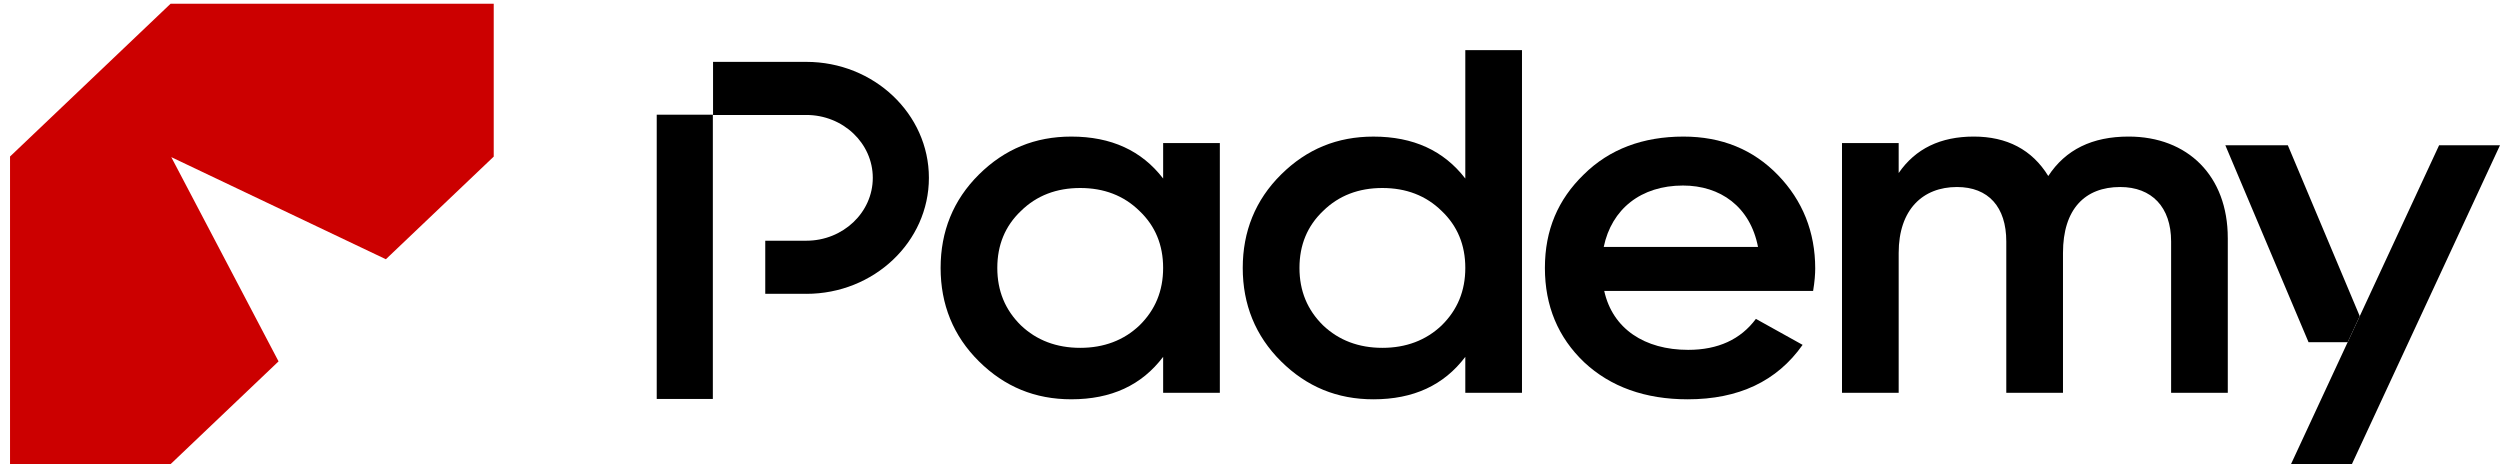
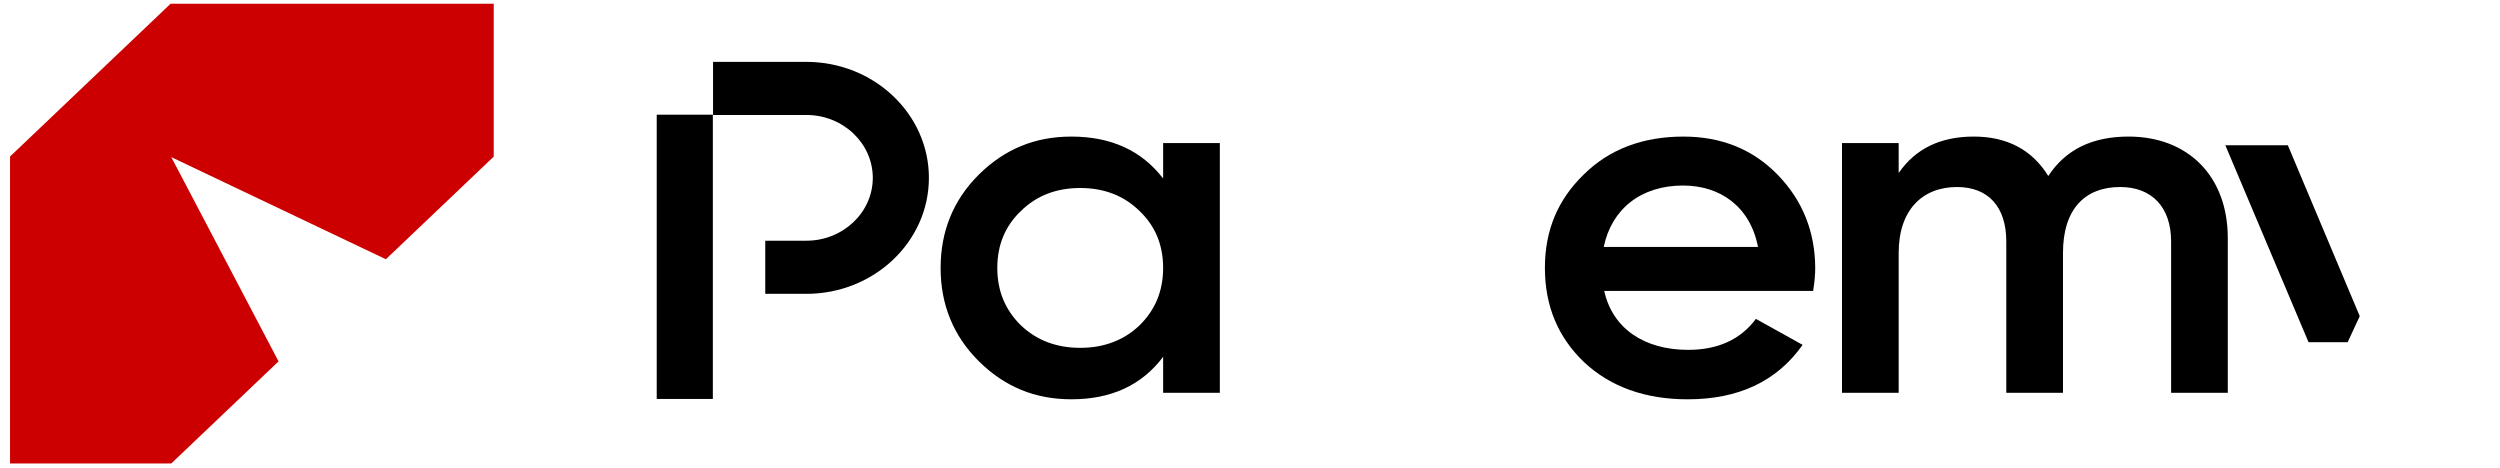
<svg xmlns="http://www.w3.org/2000/svg" width="155" height="29" viewBox="0 0 155 29" fill="none">
  <g id="logo">
-     <path d="M151.225 9.005C149.584 12.537 147.943 16.07 146.304 19.603C146.054 20.14 145.805 20.677 145.555 21.215C144.384 23.733 143.215 26.252 142.045 28.77H145.82L155 9.005H151.225Z" fill="black" />
    <path d="M145.555 21.215L143.129 21.215L137.97 9.005H141.845L146.304 19.603L145.555 21.215Z" fill="black" />
    <path d="M72.115 8.869H75.63V24.353H72.115V22.123C70.781 23.889 68.894 24.756 66.42 24.756C64.175 24.756 62.288 23.982 60.693 22.402C59.099 20.823 58.318 18.872 58.318 16.612C58.318 14.352 59.099 12.4 60.693 10.821C62.287 9.242 64.175 8.468 66.42 8.468C68.893 8.468 70.781 9.335 72.115 11.069V8.869ZM66.974 21.566C68.438 21.566 69.674 21.102 70.65 20.173C71.627 19.213 72.114 18.037 72.114 16.612C72.114 15.187 71.627 14.01 70.65 13.081C69.674 12.121 68.438 11.656 66.974 11.656C65.509 11.656 64.273 12.12 63.297 13.081C62.32 14.01 61.833 15.187 61.833 16.612C61.833 18.037 62.32 19.213 63.297 20.173C64.273 21.102 65.509 21.566 66.974 21.566Z" fill="black" />
-     <path d="M90.849 3.107H94.363V24.354H90.849V22.125C89.514 23.89 87.627 24.757 85.153 24.757C82.908 24.757 81.021 23.983 79.426 22.404C77.832 20.824 77.05 18.873 77.05 16.613C77.05 14.353 77.831 12.401 79.426 10.822C81.02 9.243 82.907 8.469 85.153 8.469C87.626 8.469 89.513 9.336 90.849 11.07V3.107ZM85.708 21.566C87.172 21.566 88.409 21.102 89.385 20.173C90.361 19.213 90.849 18.037 90.849 16.612C90.849 15.187 90.361 14.01 89.385 13.081C88.408 12.121 87.172 11.656 85.708 11.656C84.244 11.656 83.007 12.12 82.031 13.081C81.055 14.01 80.567 15.187 80.567 16.612C80.567 18.037 81.055 19.213 82.031 20.173C83.007 21.102 84.244 21.566 85.708 21.566Z" fill="black" />
    <path d="M99.462 18.037C99.983 20.39 101.968 21.691 104.668 21.691C106.523 21.691 107.922 21.041 108.866 19.771L111.762 21.381C110.168 23.642 107.792 24.757 104.635 24.757C101.999 24.757 99.852 23.983 98.224 22.465C96.597 20.916 95.784 18.966 95.784 16.612C95.784 14.257 96.597 12.37 98.192 10.821C99.786 9.242 101.869 8.468 104.375 8.468C106.751 8.468 108.703 9.273 110.232 10.853C111.762 12.432 112.543 14.383 112.543 16.643C112.543 16.984 112.511 17.449 112.413 18.037H99.462ZM108.997 15.311C108.51 12.803 106.655 11.503 104.344 11.503C101.74 11.503 99.919 12.958 99.431 15.311H108.999H108.997Z" fill="black" />
    <path d="M138.123 14.753V24.353H134.609V14.97C134.609 12.834 133.405 11.595 131.452 11.595C129.271 11.595 127.905 12.957 127.905 15.682V24.353H124.39V14.97C124.39 12.834 123.284 11.595 121.331 11.595C119.216 11.595 117.718 12.988 117.718 15.682V24.353H114.204V8.869H117.718V10.728C118.759 9.211 120.322 8.467 122.372 8.467C124.421 8.467 125.984 9.272 126.993 10.913C128.067 9.271 129.727 8.467 131.971 8.467C135.648 8.467 138.122 10.913 138.122 14.753H138.123Z" fill="black" />
    <path d="M49.993 18.216H47.446V14.924H49.993C52.265 14.924 54.113 13.175 54.113 11.026C54.113 8.876 52.264 7.128 49.993 7.128H44.209V3.836H49.993C54.183 3.836 57.592 7.062 57.592 11.027C57.592 14.992 54.182 18.218 49.993 18.218V18.216Z" fill="black" />
    <path d="M44.196 7.111H40.717V24.735H44.196V7.111Z" fill="black" />
-     <path d="M30.611 0.23V9.709L30.577 9.742C28.359 11.852 26.141 13.963 23.924 16.073C19.488 13.963 15.054 11.852 10.619 9.742C12.836 13.964 15.053 18.185 17.27 22.405C15.053 24.515 12.836 26.625 10.619 28.735L10.582 28.77H0.622V9.704C3.941 6.546 7.259 3.388 10.578 0.23H30.611Z" fill="#CC0000" />
+     <path d="M30.611 0.23V9.709L30.577 9.742C28.359 11.852 26.141 13.963 23.924 16.073C19.488 13.963 15.054 11.852 10.619 9.742C12.836 13.964 15.053 18.185 17.27 22.405C15.053 24.515 12.836 26.625 10.619 28.735H0.622V9.704C3.941 6.546 7.259 3.388 10.578 0.23H30.611Z" fill="#CC0000" />
  </g>
</svg>